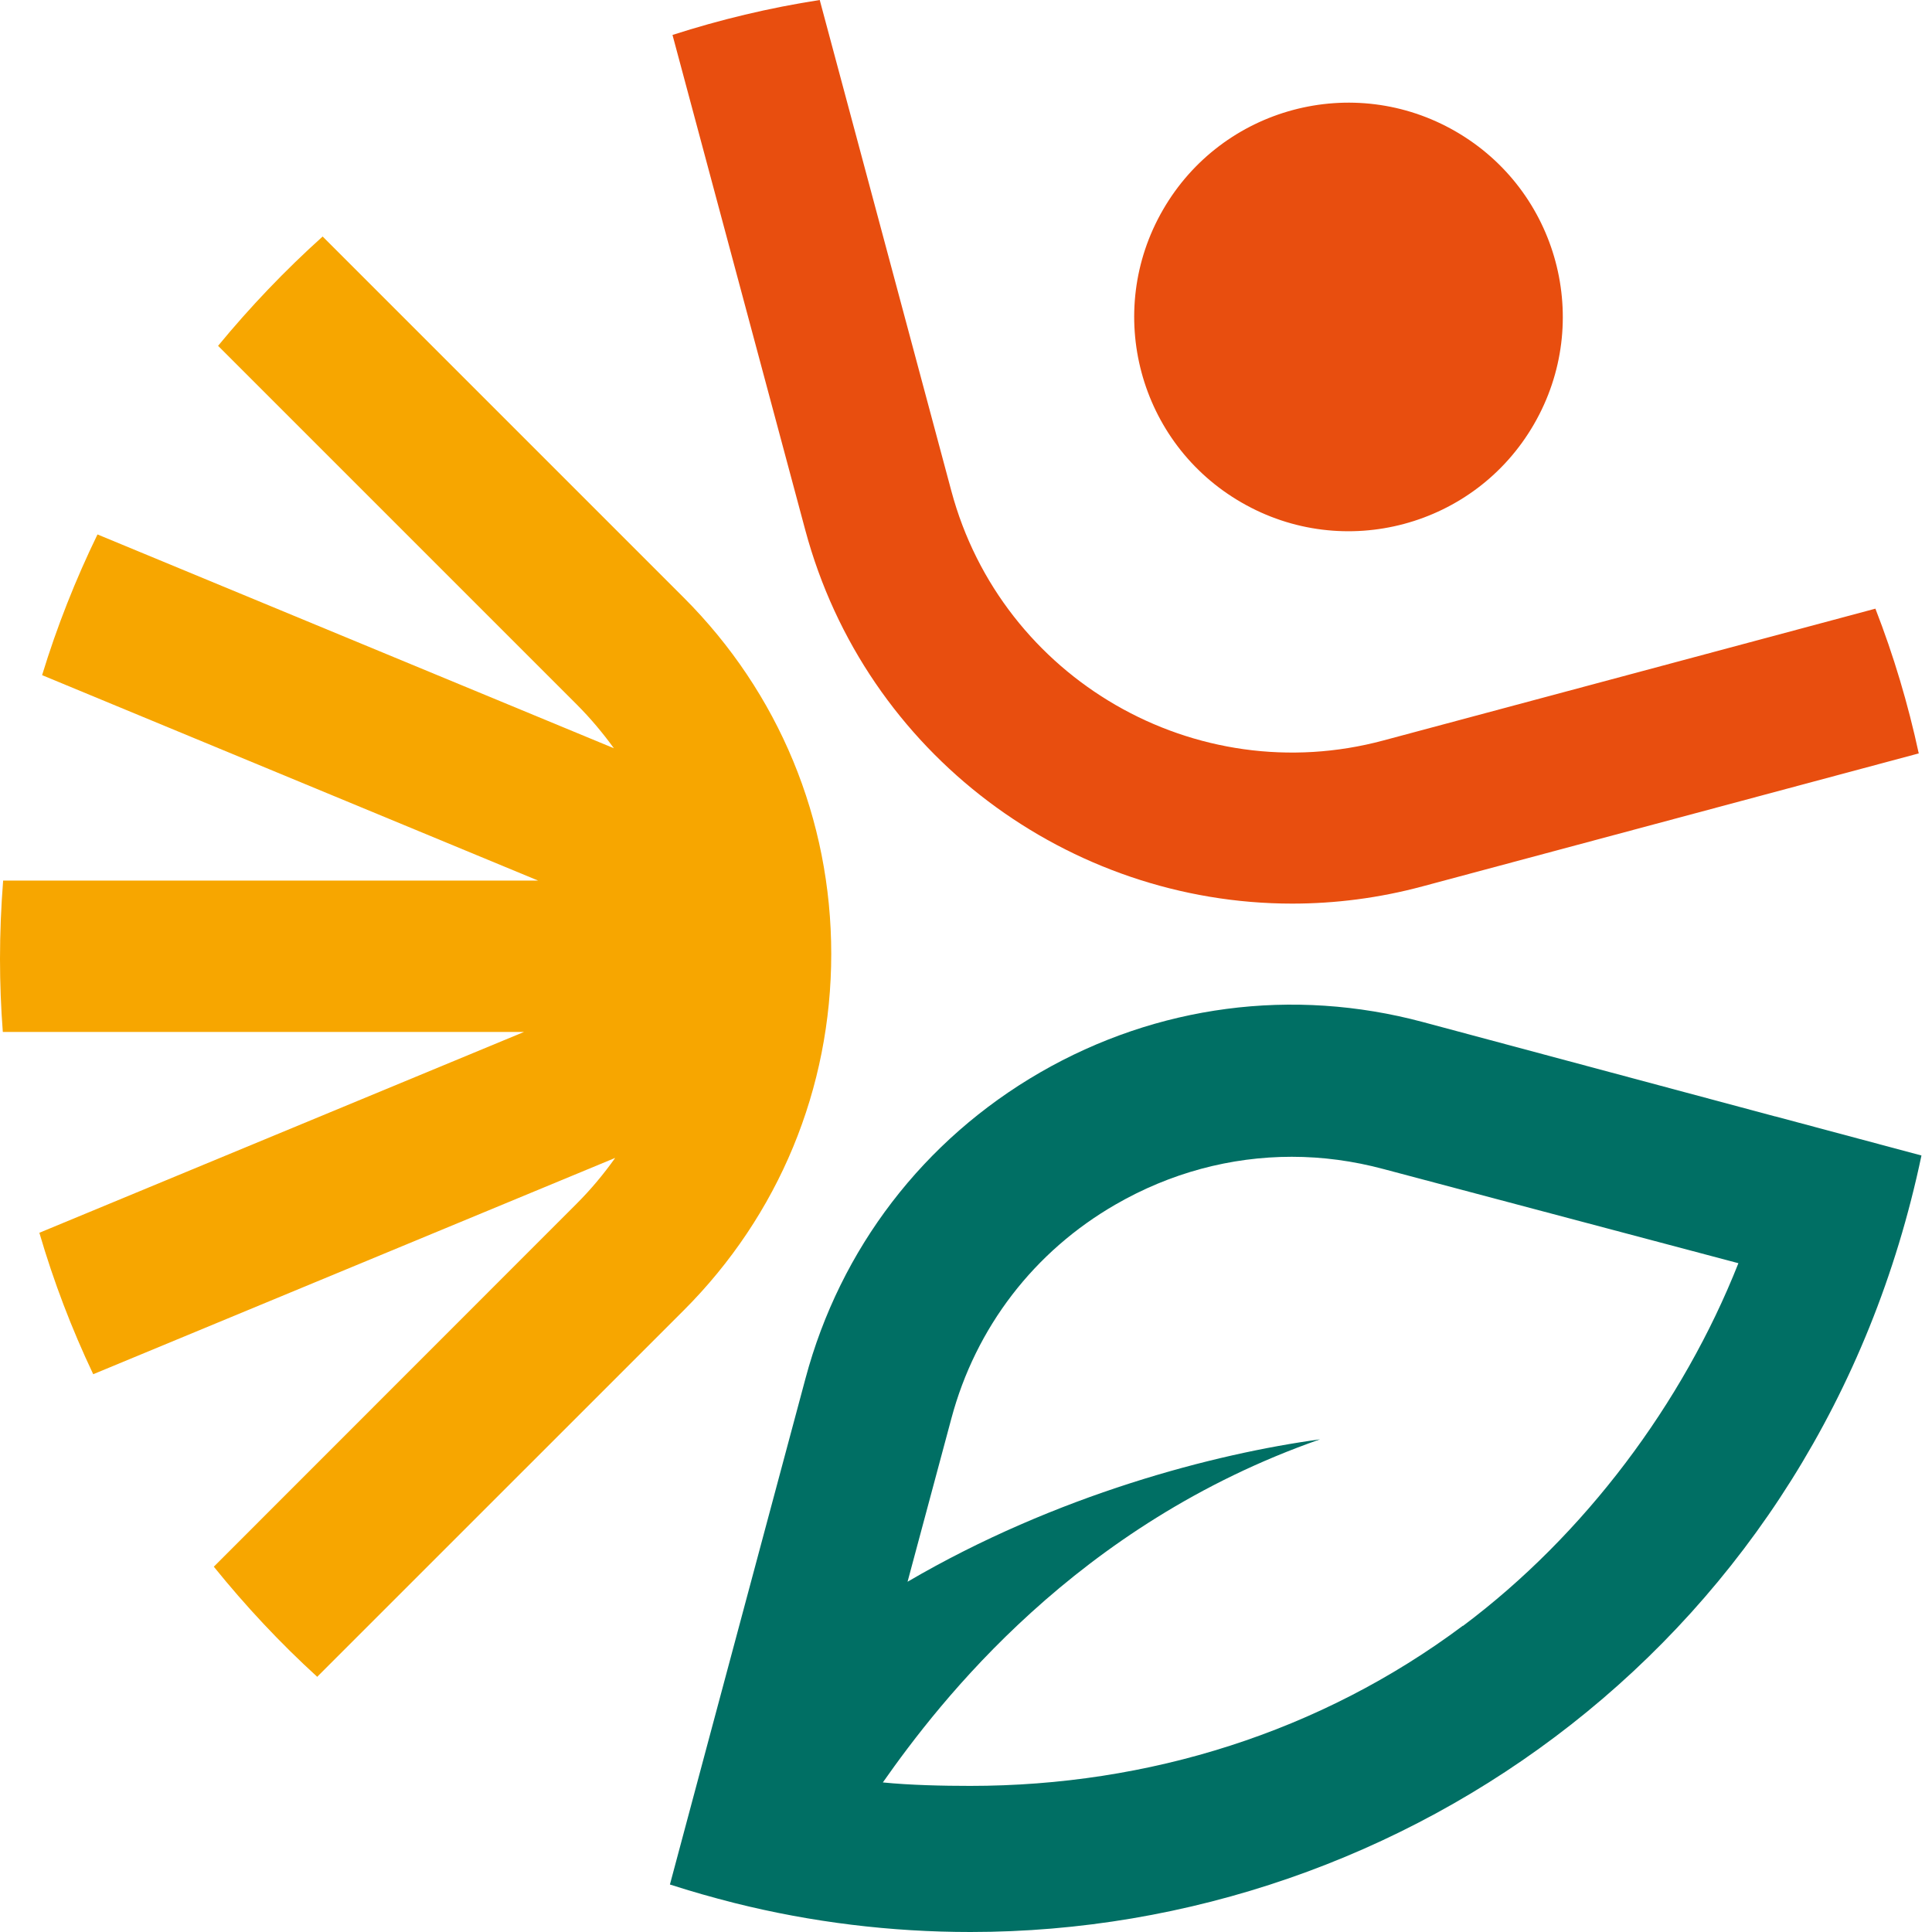
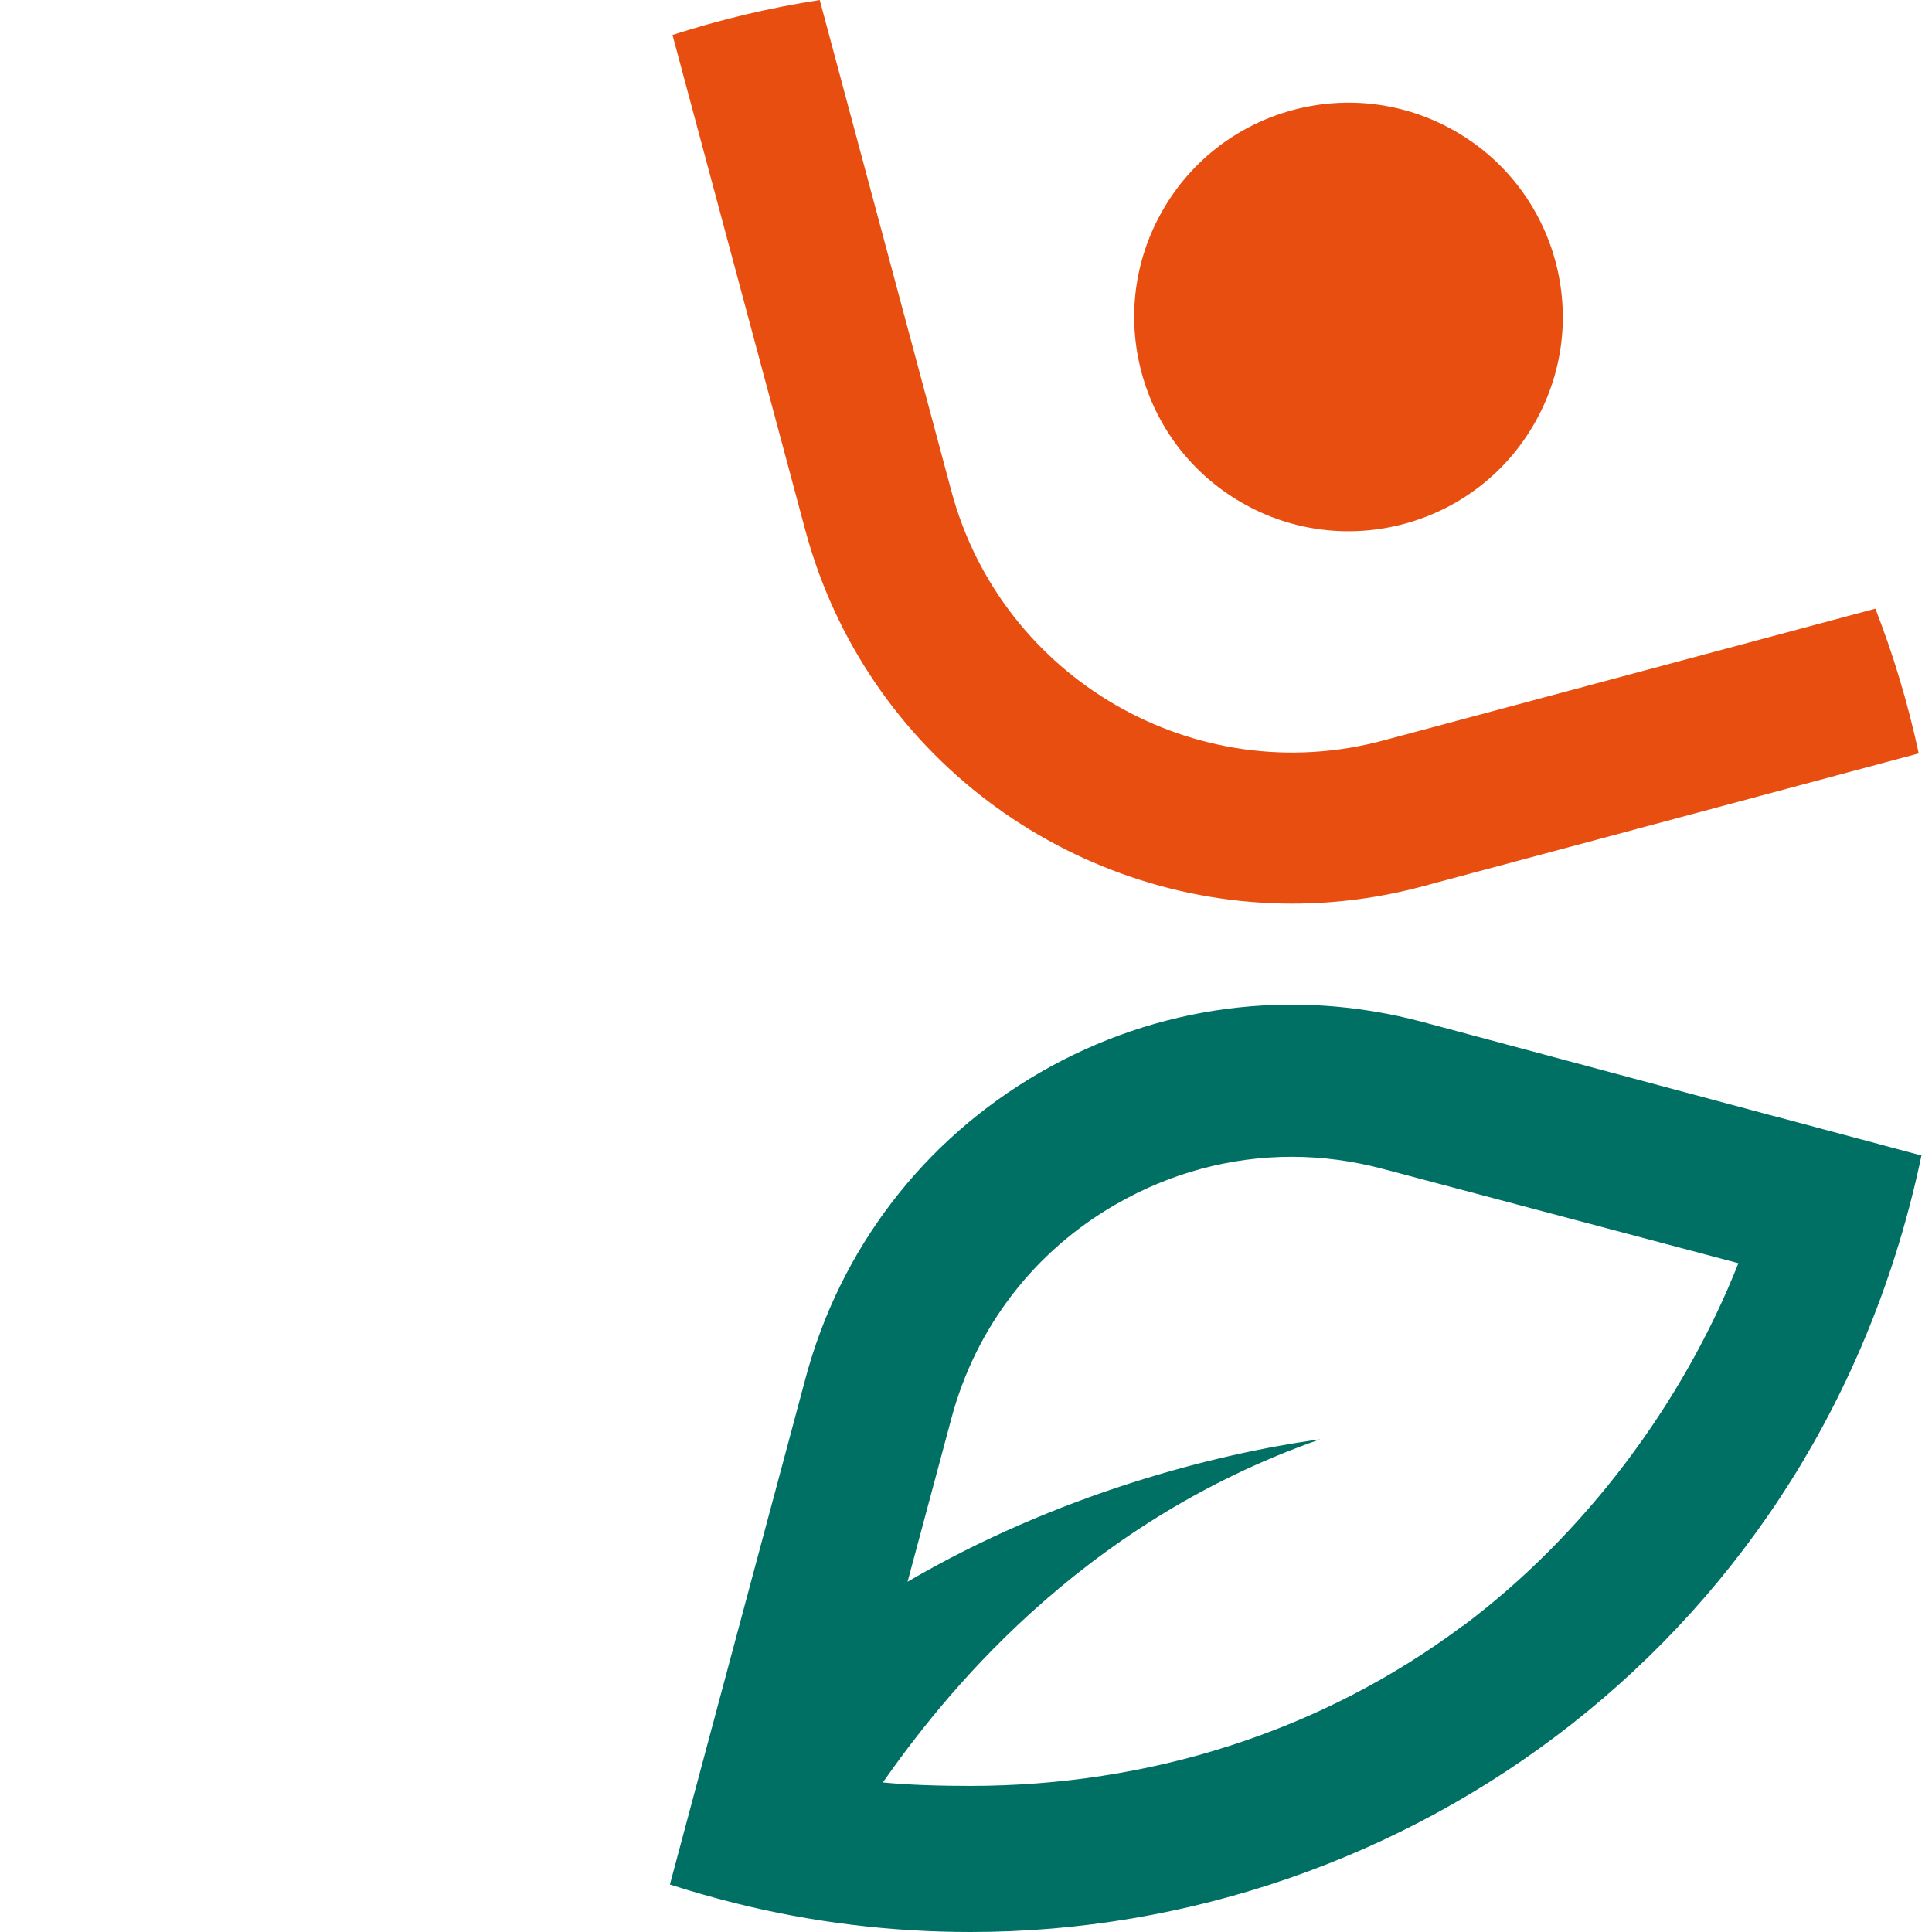
<svg xmlns="http://www.w3.org/2000/svg" width="24" height="24" viewBox="0 0 24 24" fill="none">
  <path d="M22.049 13.868L17.675 12.696C16.059 12.263 14.371 12.486 12.923 13.321C11.474 14.158 10.437 15.51 10.006 17.124L8.809 21.59L8.322 23.41C8.585 23.495 8.853 23.571 9.125 23.64C10.082 23.88 11.069 24 12.056 24C17.465 24 22.612 20.338 23.869 14.354L22.052 13.868H22.049ZM18.173 20.195C16.404 21.517 14.269 22.185 12.053 22.185C11.712 22.185 11.306 22.176 10.967 22.142C11.677 21.131 13.372 18.936 16.398 17.88C15.092 18.058 13.123 18.567 11.274 19.649L11.818 17.622C12.12 16.49 12.847 15.544 13.861 14.961C14.537 14.571 15.286 14.37 16.047 14.37C16.428 14.37 16.81 14.421 17.189 14.523L21.595 15.692C20.906 17.435 19.683 19.068 18.173 20.198" fill="#006F64" />
  <path d="M19.056 5.269C19.792 3.996 19.356 2.368 18.083 1.633C16.81 0.897 15.182 1.333 14.447 2.606C13.711 3.879 14.147 5.507 15.422 6.242C16.695 6.978 18.323 6.54 19.056 5.269ZM23.836 9.362C23.703 8.744 23.523 8.142 23.297 7.561L17.186 9.198C14.853 9.826 12.443 8.433 11.818 6.099L10.183 0C9.556 0.097 8.945 0.244 8.354 0.434L10.003 6.583C10.753 9.378 13.289 11.225 16.052 11.225C16.587 11.225 17.131 11.156 17.67 11.011L23.832 9.36L23.836 9.362Z" fill="#E84E0F" />
-   <path d="M3.943 20.827L8.493 16.278C9.676 15.095 10.326 13.522 10.326 11.85C10.326 10.178 9.676 8.606 8.493 7.423L4.008 2.938C3.542 3.357 3.108 3.812 2.709 4.296L7.164 8.751C7.335 8.922 7.487 9.104 7.626 9.295L1.211 6.639C0.939 7.199 0.708 7.782 0.523 8.387L6.685 10.939H0.039C0.014 11.26 0 11.585 0 11.912C0 12.217 0.012 12.519 0.035 12.819H6.51L0.489 15.314C0.666 15.92 0.89 16.506 1.158 17.071L7.642 14.384C7.499 14.585 7.342 14.774 7.164 14.952L2.656 19.462C3.051 19.951 3.48 20.41 3.943 20.832" fill="#F7A600" />
</svg>